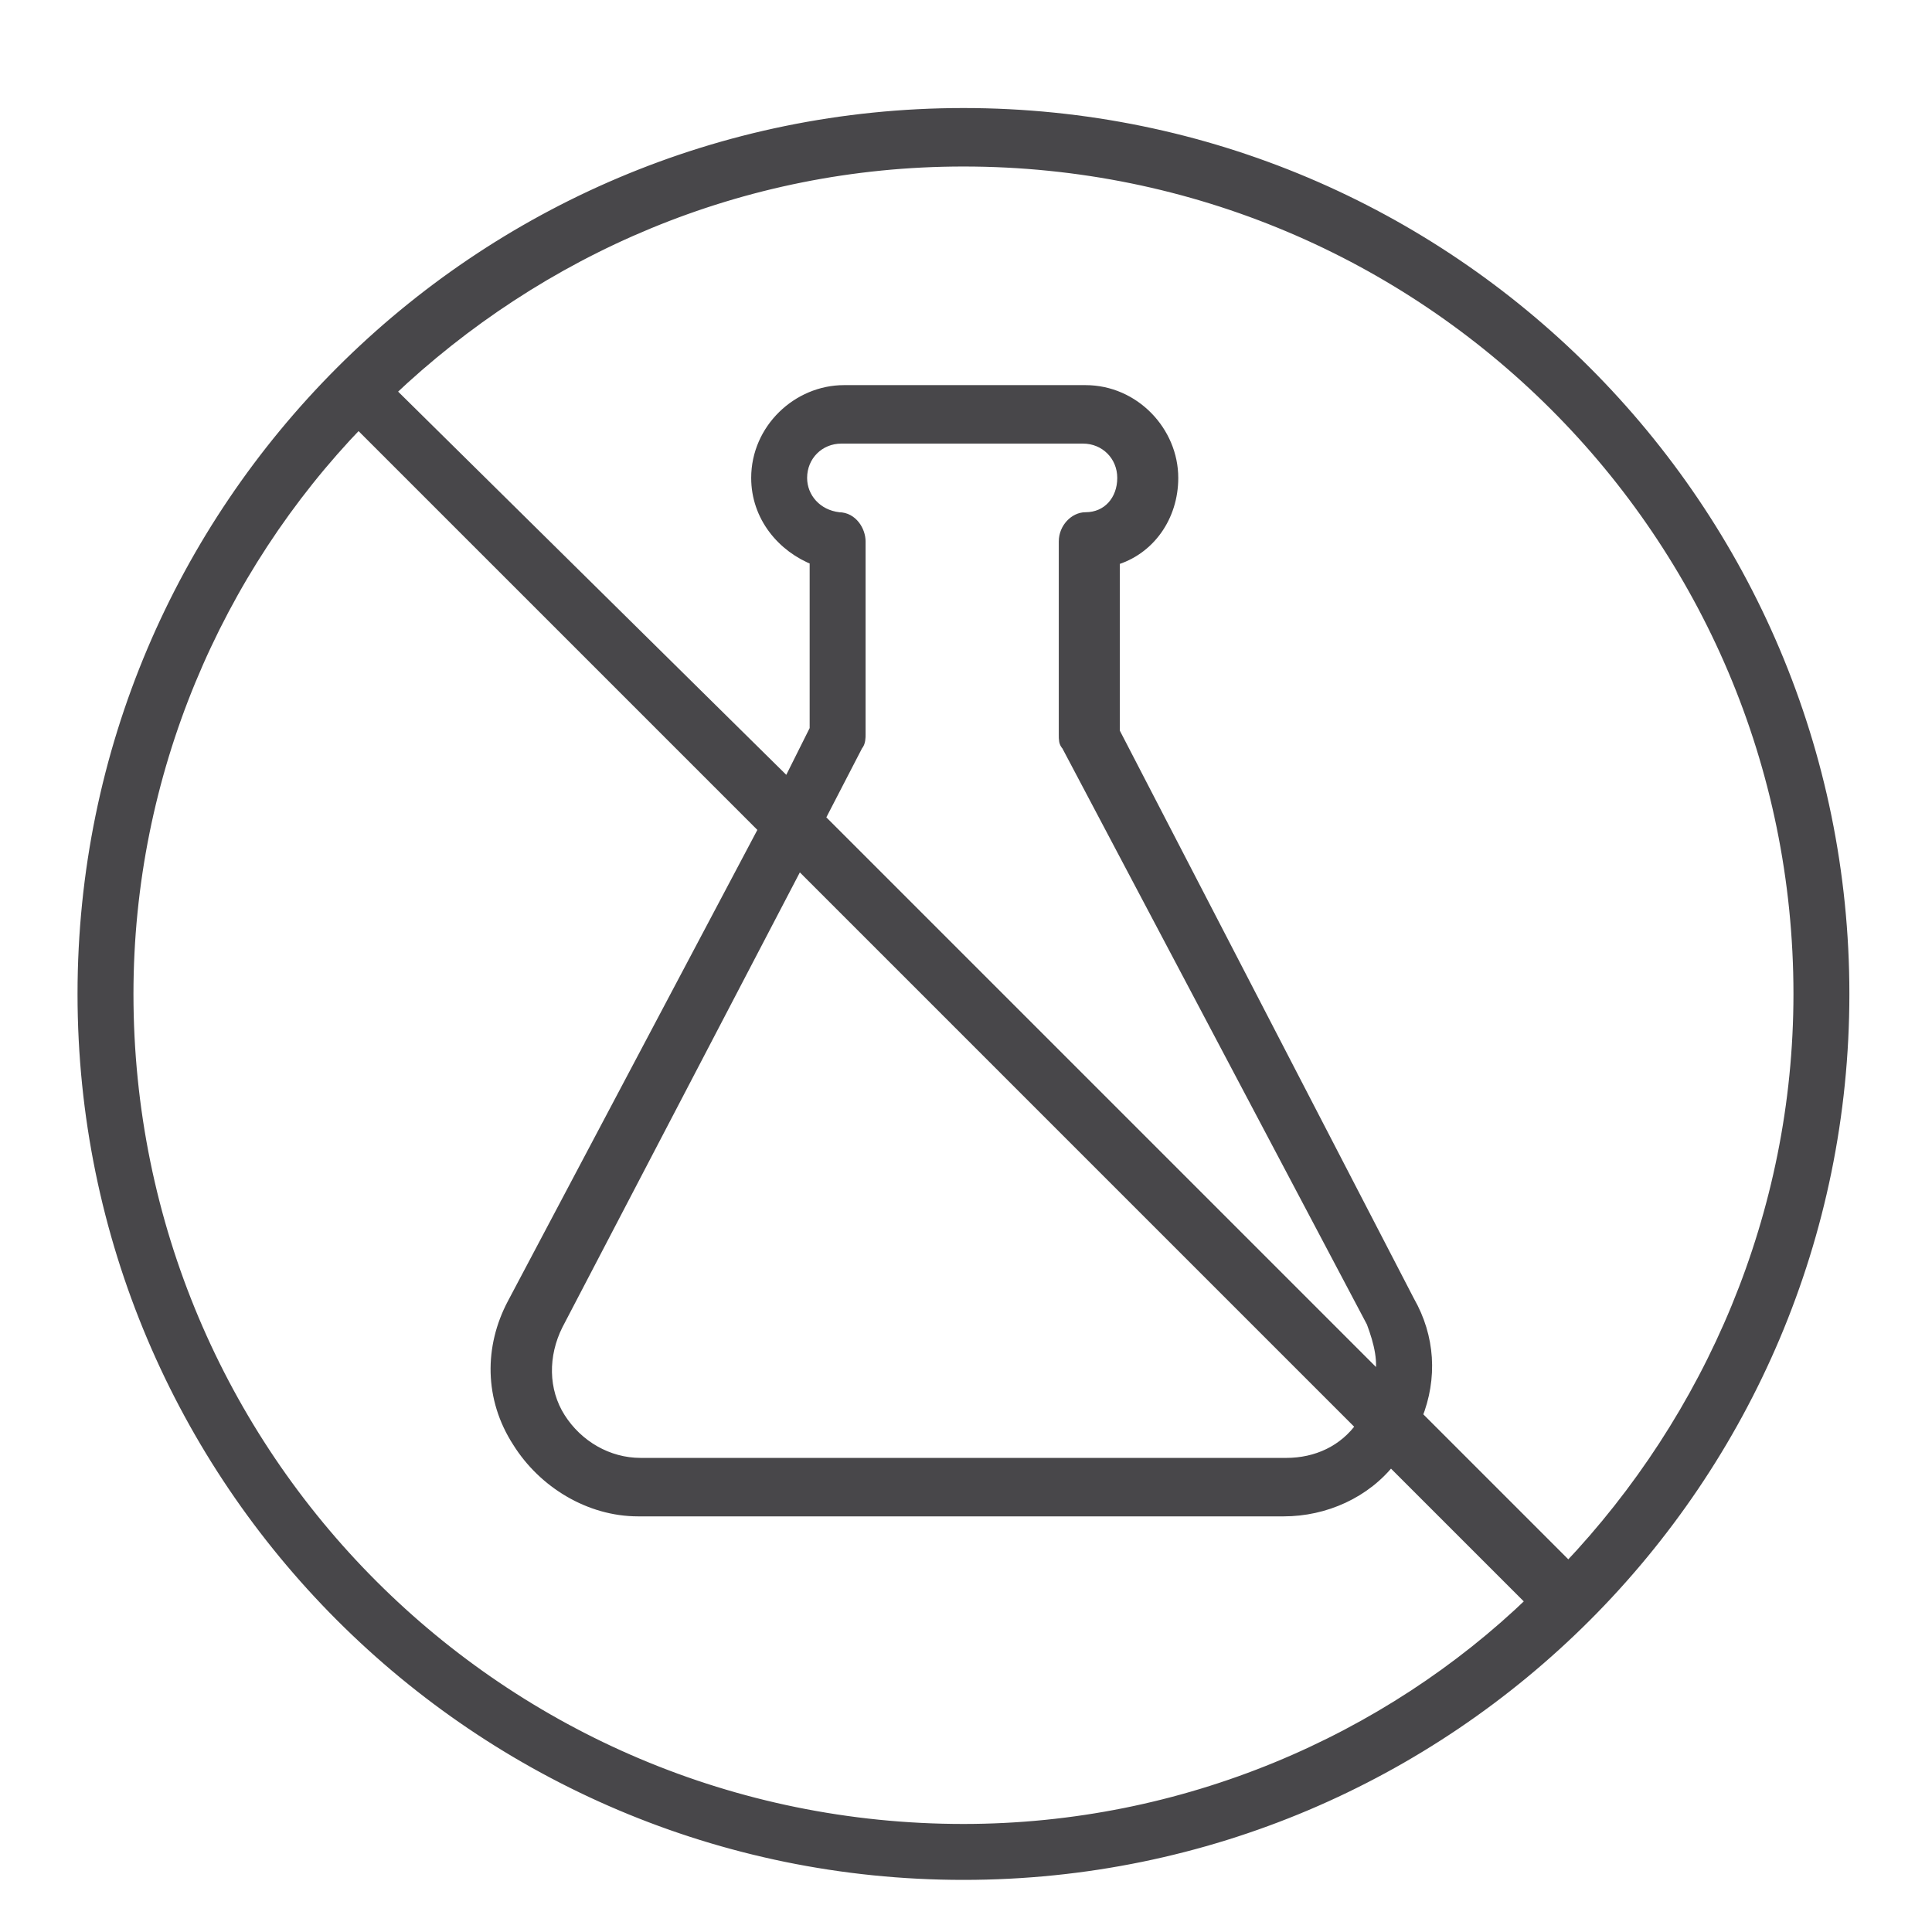
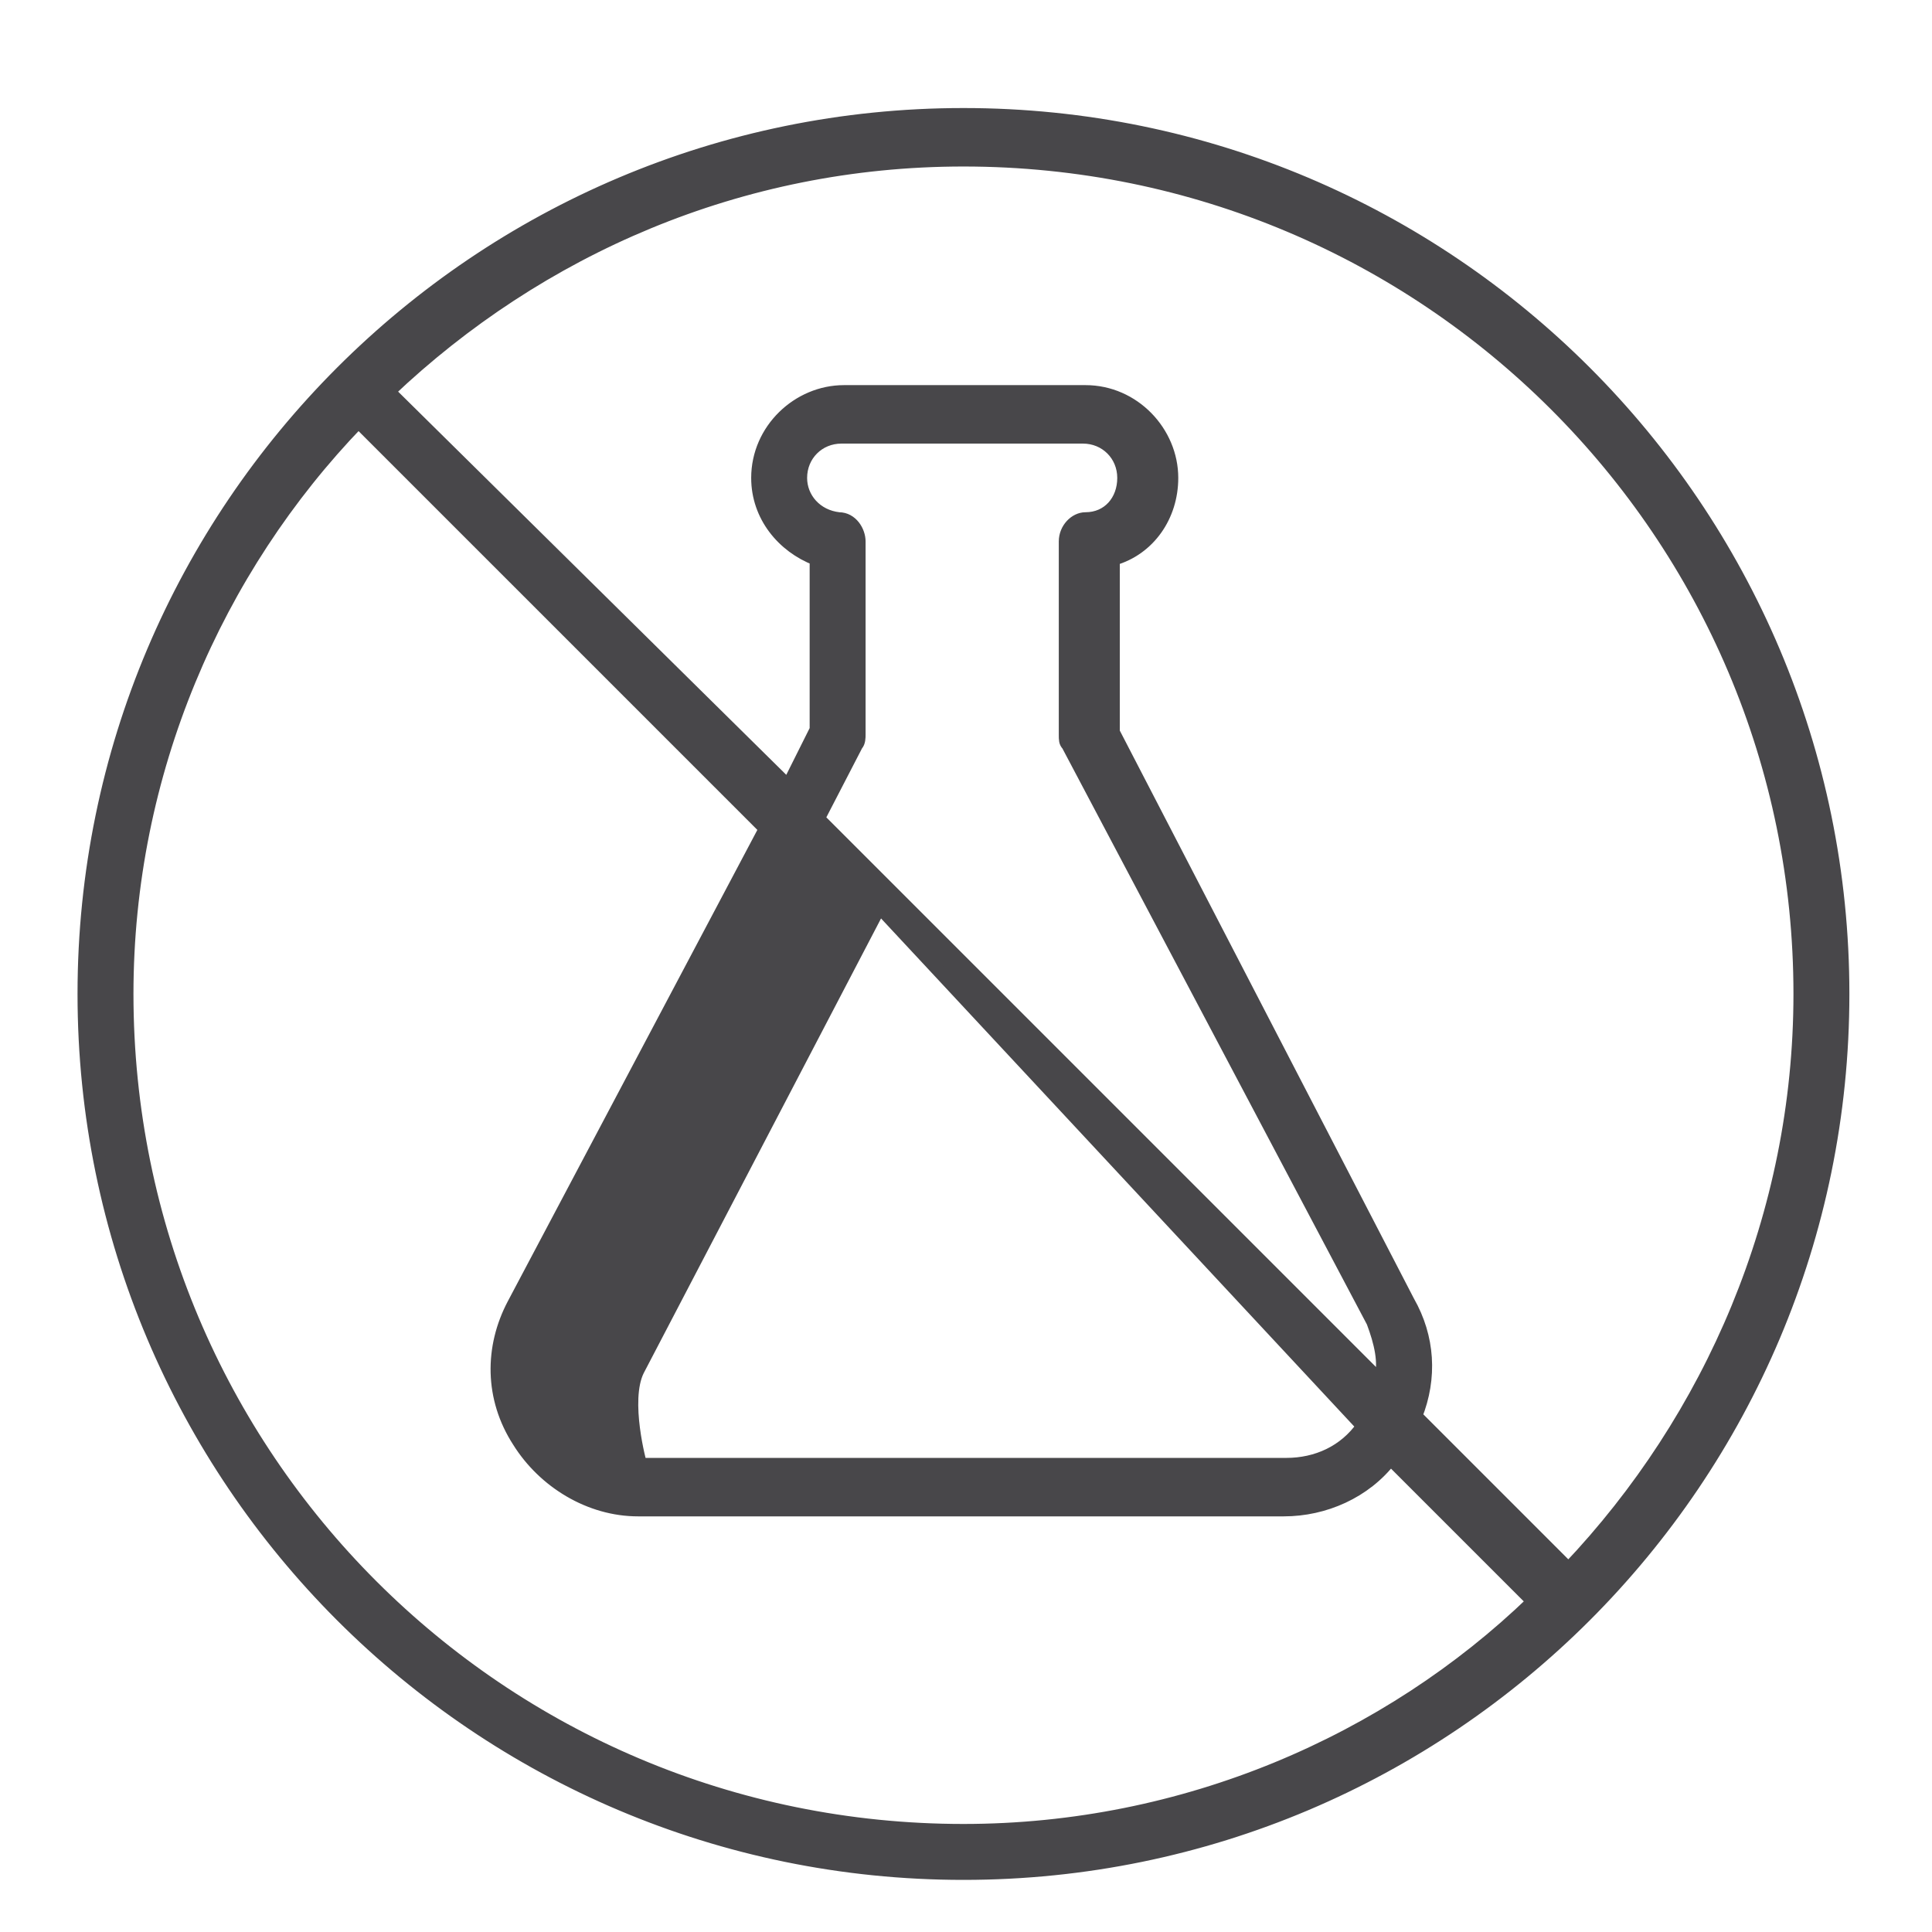
<svg xmlns="http://www.w3.org/2000/svg" version="1.1" id="a" x="0px" y="0px" viewBox="0 0 76 76" style="enable-background:new 0 0 76 76;" xml:space="preserve">
  <style type="text/css">
	.st0{fill:#48474A;stroke:#48474A;stroke-width:0.5;stroke-miterlimit:10;}
</style>
-   <path class="st0" d="M37.9,73.7c19.1,0,34.6-15.5,34.6-34.6S57,4.5,37.9,4.5S3.3,20,3.3,39.1S18.8,73.7,37.9,73.7z M70.8,39.1  c0,8.7-3.5,16.7-9.1,22.6l-6-6c0.6-1.5,0.5-3.1-0.3-4.5L43.8,28.8V22c1.4-0.4,2.3-1.7,2.3-3.2c0-1.8-1.5-3.4-3.4-3.4h-9.5  c-1.8,0-3.4,1.5-3.4,3.4c0,1.5,1,2.7,2.3,3.2v6.7l-1.1,2.2L15.3,15.4c5.9-5.6,13.8-9.1,22.6-9.1C56.1,6.3,70.8,21,70.8,39.1  L70.8,39.1z M32.2,32.2l1.5-2.9c0.1-0.1,0.1-0.3,0.1-0.4v-7.6c0-0.4-0.3-0.9-0.8-0.9c-0.9-0.1-1.5-0.8-1.5-1.6  c0-0.9,0.7-1.6,1.6-1.6h9.5c0.9,0,1.6,0.7,1.6,1.6c0,0.9-0.6,1.6-1.5,1.6c-0.4,0-0.8,0.4-0.8,0.9v7.6c0,0.2,0,0.3,0.1,0.4L54,52  c0.3,0.8,0.5,1.6,0.3,2.3L32.2,32.2z M53.6,56.1c-0.7,1-1.8,1.5-3,1.5H25.2c-1.3,0-2.5-0.7-3.2-1.8s-0.7-2.5-0.1-3.7l9.5-18.2  L53.6,56.1L53.6,56.1z M14.1,16.6l16,16l-9.9,18.7c-0.9,1.7-0.9,3.7,0.2,5.4c1,1.6,2.8,2.7,4.7,2.7h25.4c1.6,0,3.2-0.7,4.2-2  l5.6,5.6C54.6,68.5,46.6,72,37.9,72C19.7,72,5,57.3,5,39.1C5,30.4,8.5,22.4,14.1,16.6L14.1,16.6z" />
+   <path class="st0" d="M37.9,73.7c19.1,0,34.6-15.5,34.6-34.6S57,4.5,37.9,4.5S3.3,20,3.3,39.1S18.8,73.7,37.9,73.7z M70.8,39.1  c0,8.7-3.5,16.7-9.1,22.6l-6-6c0.6-1.5,0.5-3.1-0.3-4.5L43.8,28.8V22c1.4-0.4,2.3-1.7,2.3-3.2c0-1.8-1.5-3.4-3.4-3.4h-9.5  c-1.8,0-3.4,1.5-3.4,3.4c0,1.5,1,2.7,2.3,3.2v6.7l-1.1,2.2L15.3,15.4c5.9-5.6,13.8-9.1,22.6-9.1C56.1,6.3,70.8,21,70.8,39.1  L70.8,39.1z M32.2,32.2l1.5-2.9c0.1-0.1,0.1-0.3,0.1-0.4v-7.6c0-0.4-0.3-0.9-0.8-0.9c-0.9-0.1-1.5-0.8-1.5-1.6  c0-0.9,0.7-1.6,1.6-1.6h9.5c0.9,0,1.6,0.7,1.6,1.6c0,0.9-0.6,1.6-1.5,1.6c-0.4,0-0.8,0.4-0.8,0.9v7.6c0,0.2,0,0.3,0.1,0.4L54,52  c0.3,0.8,0.5,1.6,0.3,2.3L32.2,32.2z M53.6,56.1c-0.7,1-1.8,1.5-3,1.5H25.2s-0.7-2.5-0.1-3.7l9.5-18.2  L53.6,56.1L53.6,56.1z M14.1,16.6l16,16l-9.9,18.7c-0.9,1.7-0.9,3.7,0.2,5.4c1,1.6,2.8,2.7,4.7,2.7h25.4c1.6,0,3.2-0.7,4.2-2  l5.6,5.6C54.6,68.5,46.6,72,37.9,72C19.7,72,5,57.3,5,39.1C5,30.4,8.5,22.4,14.1,16.6L14.1,16.6z" />
</svg>